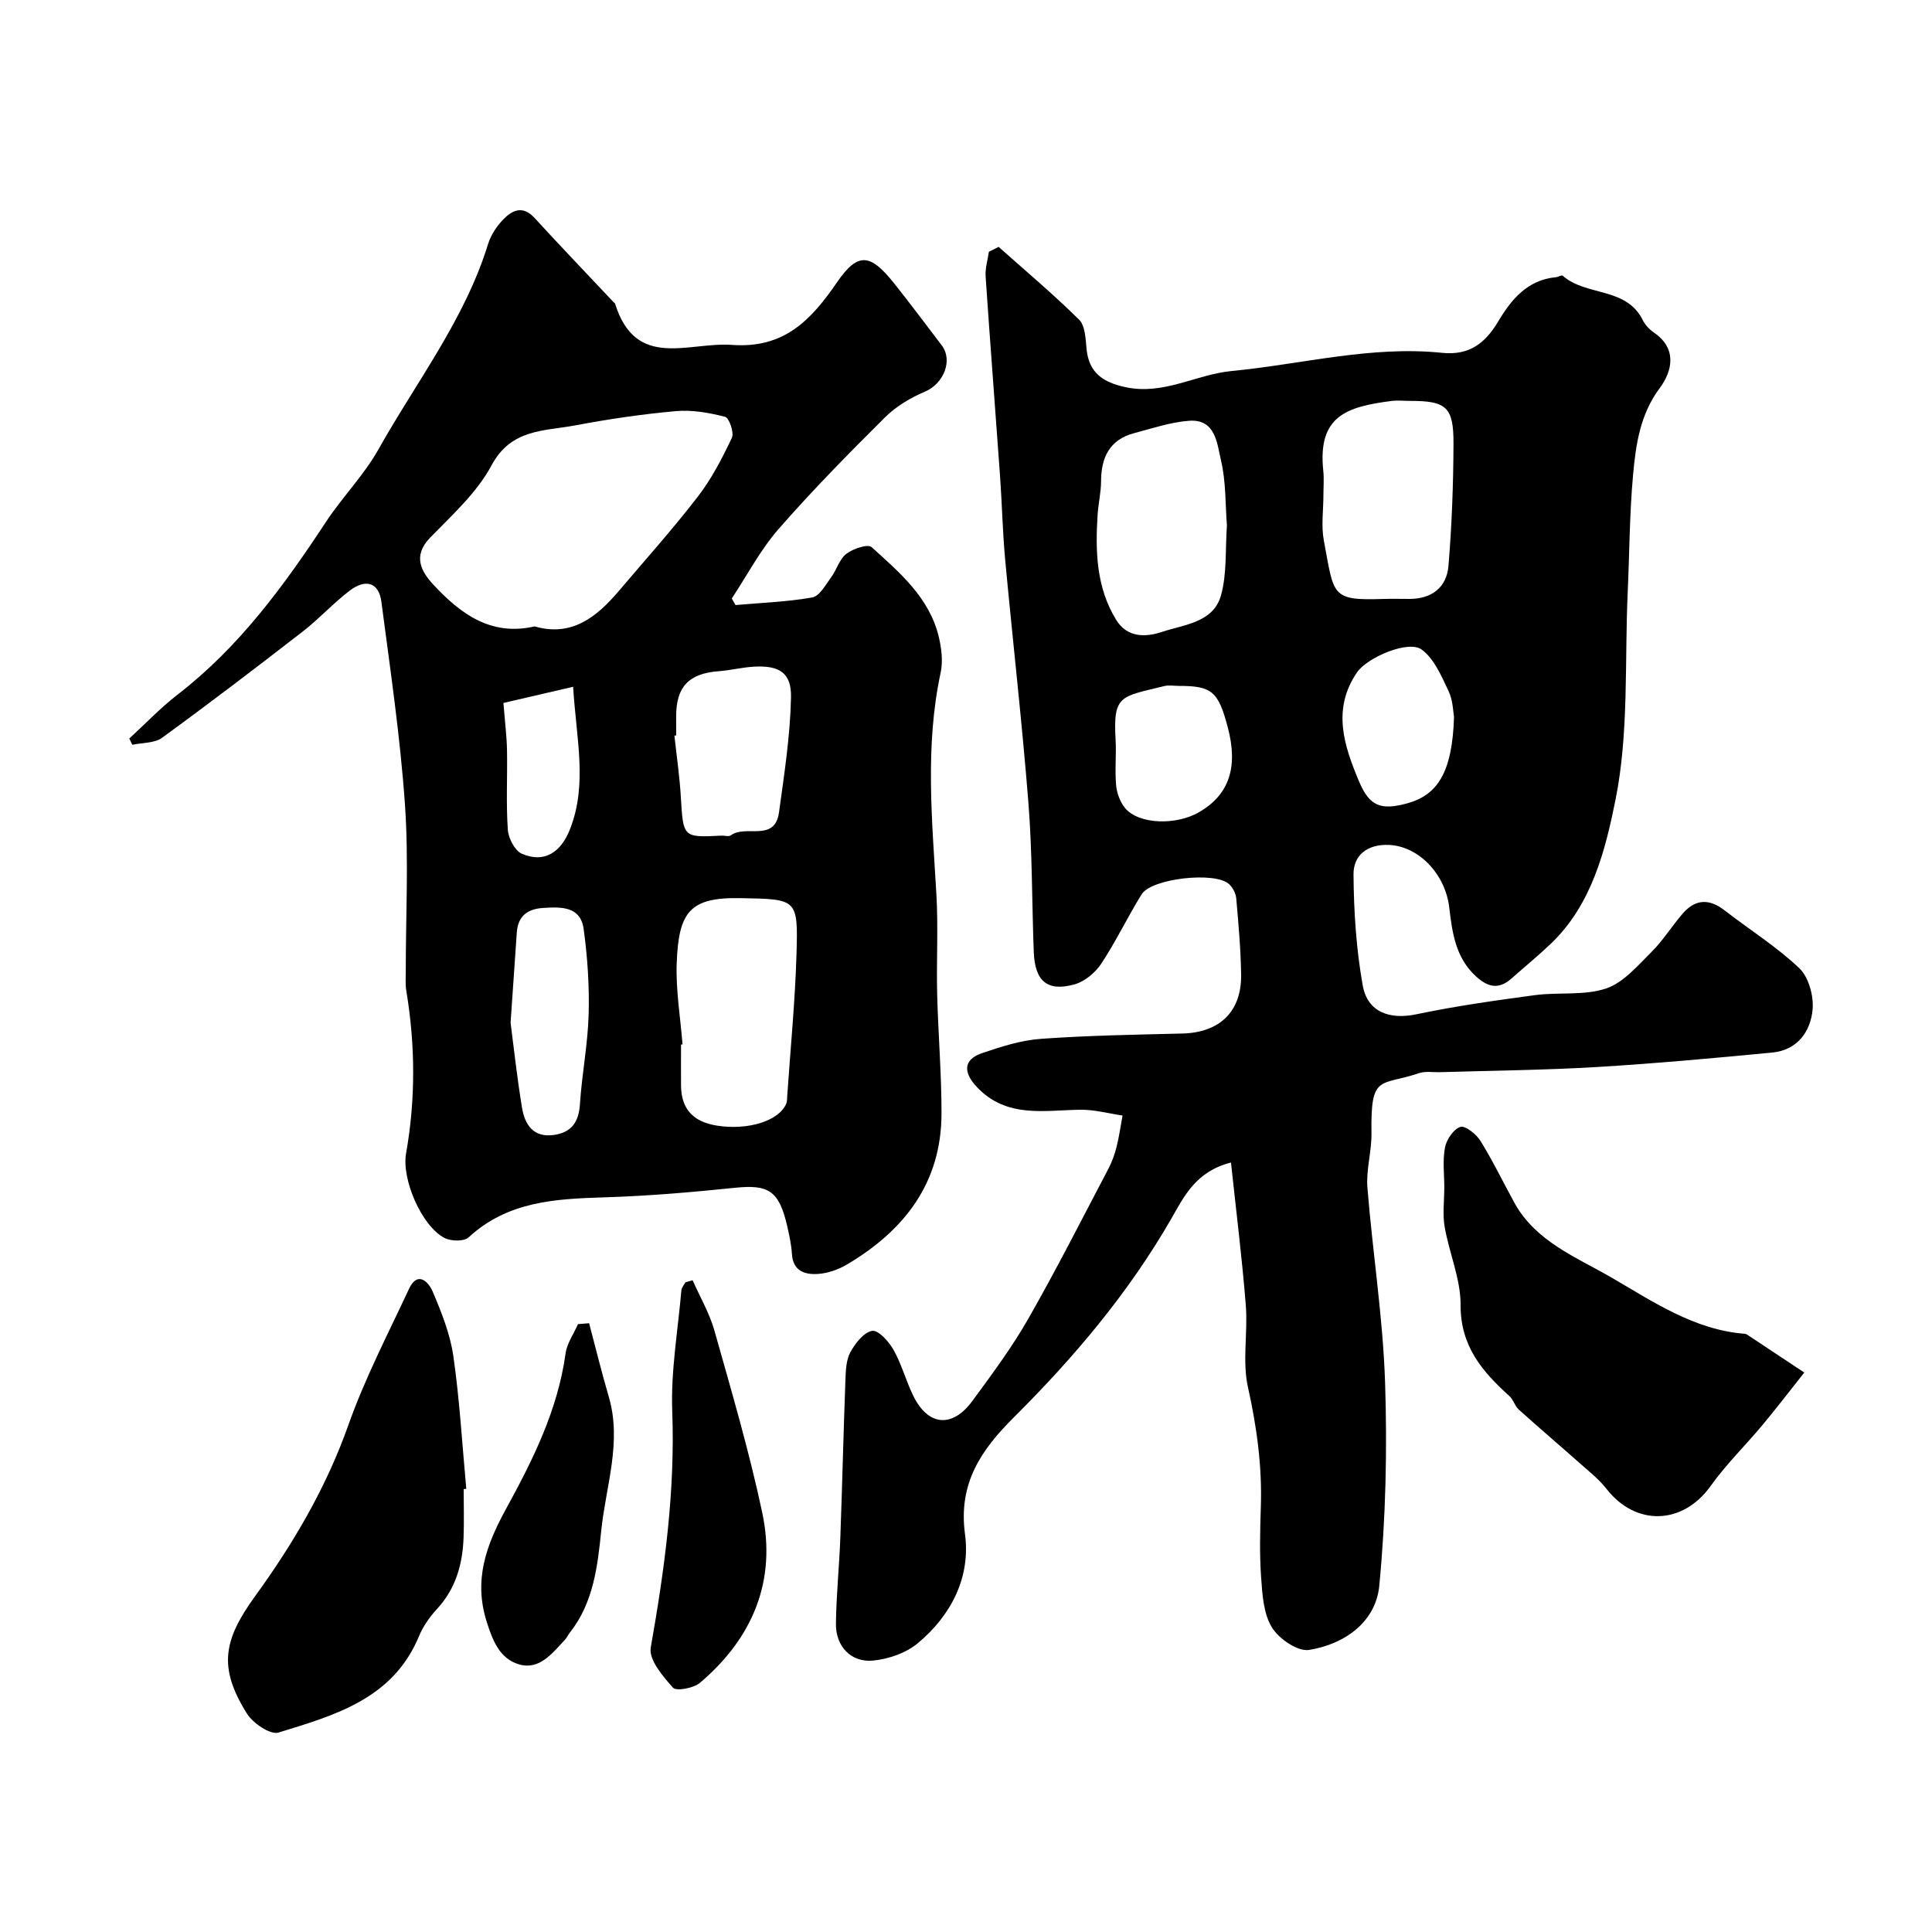
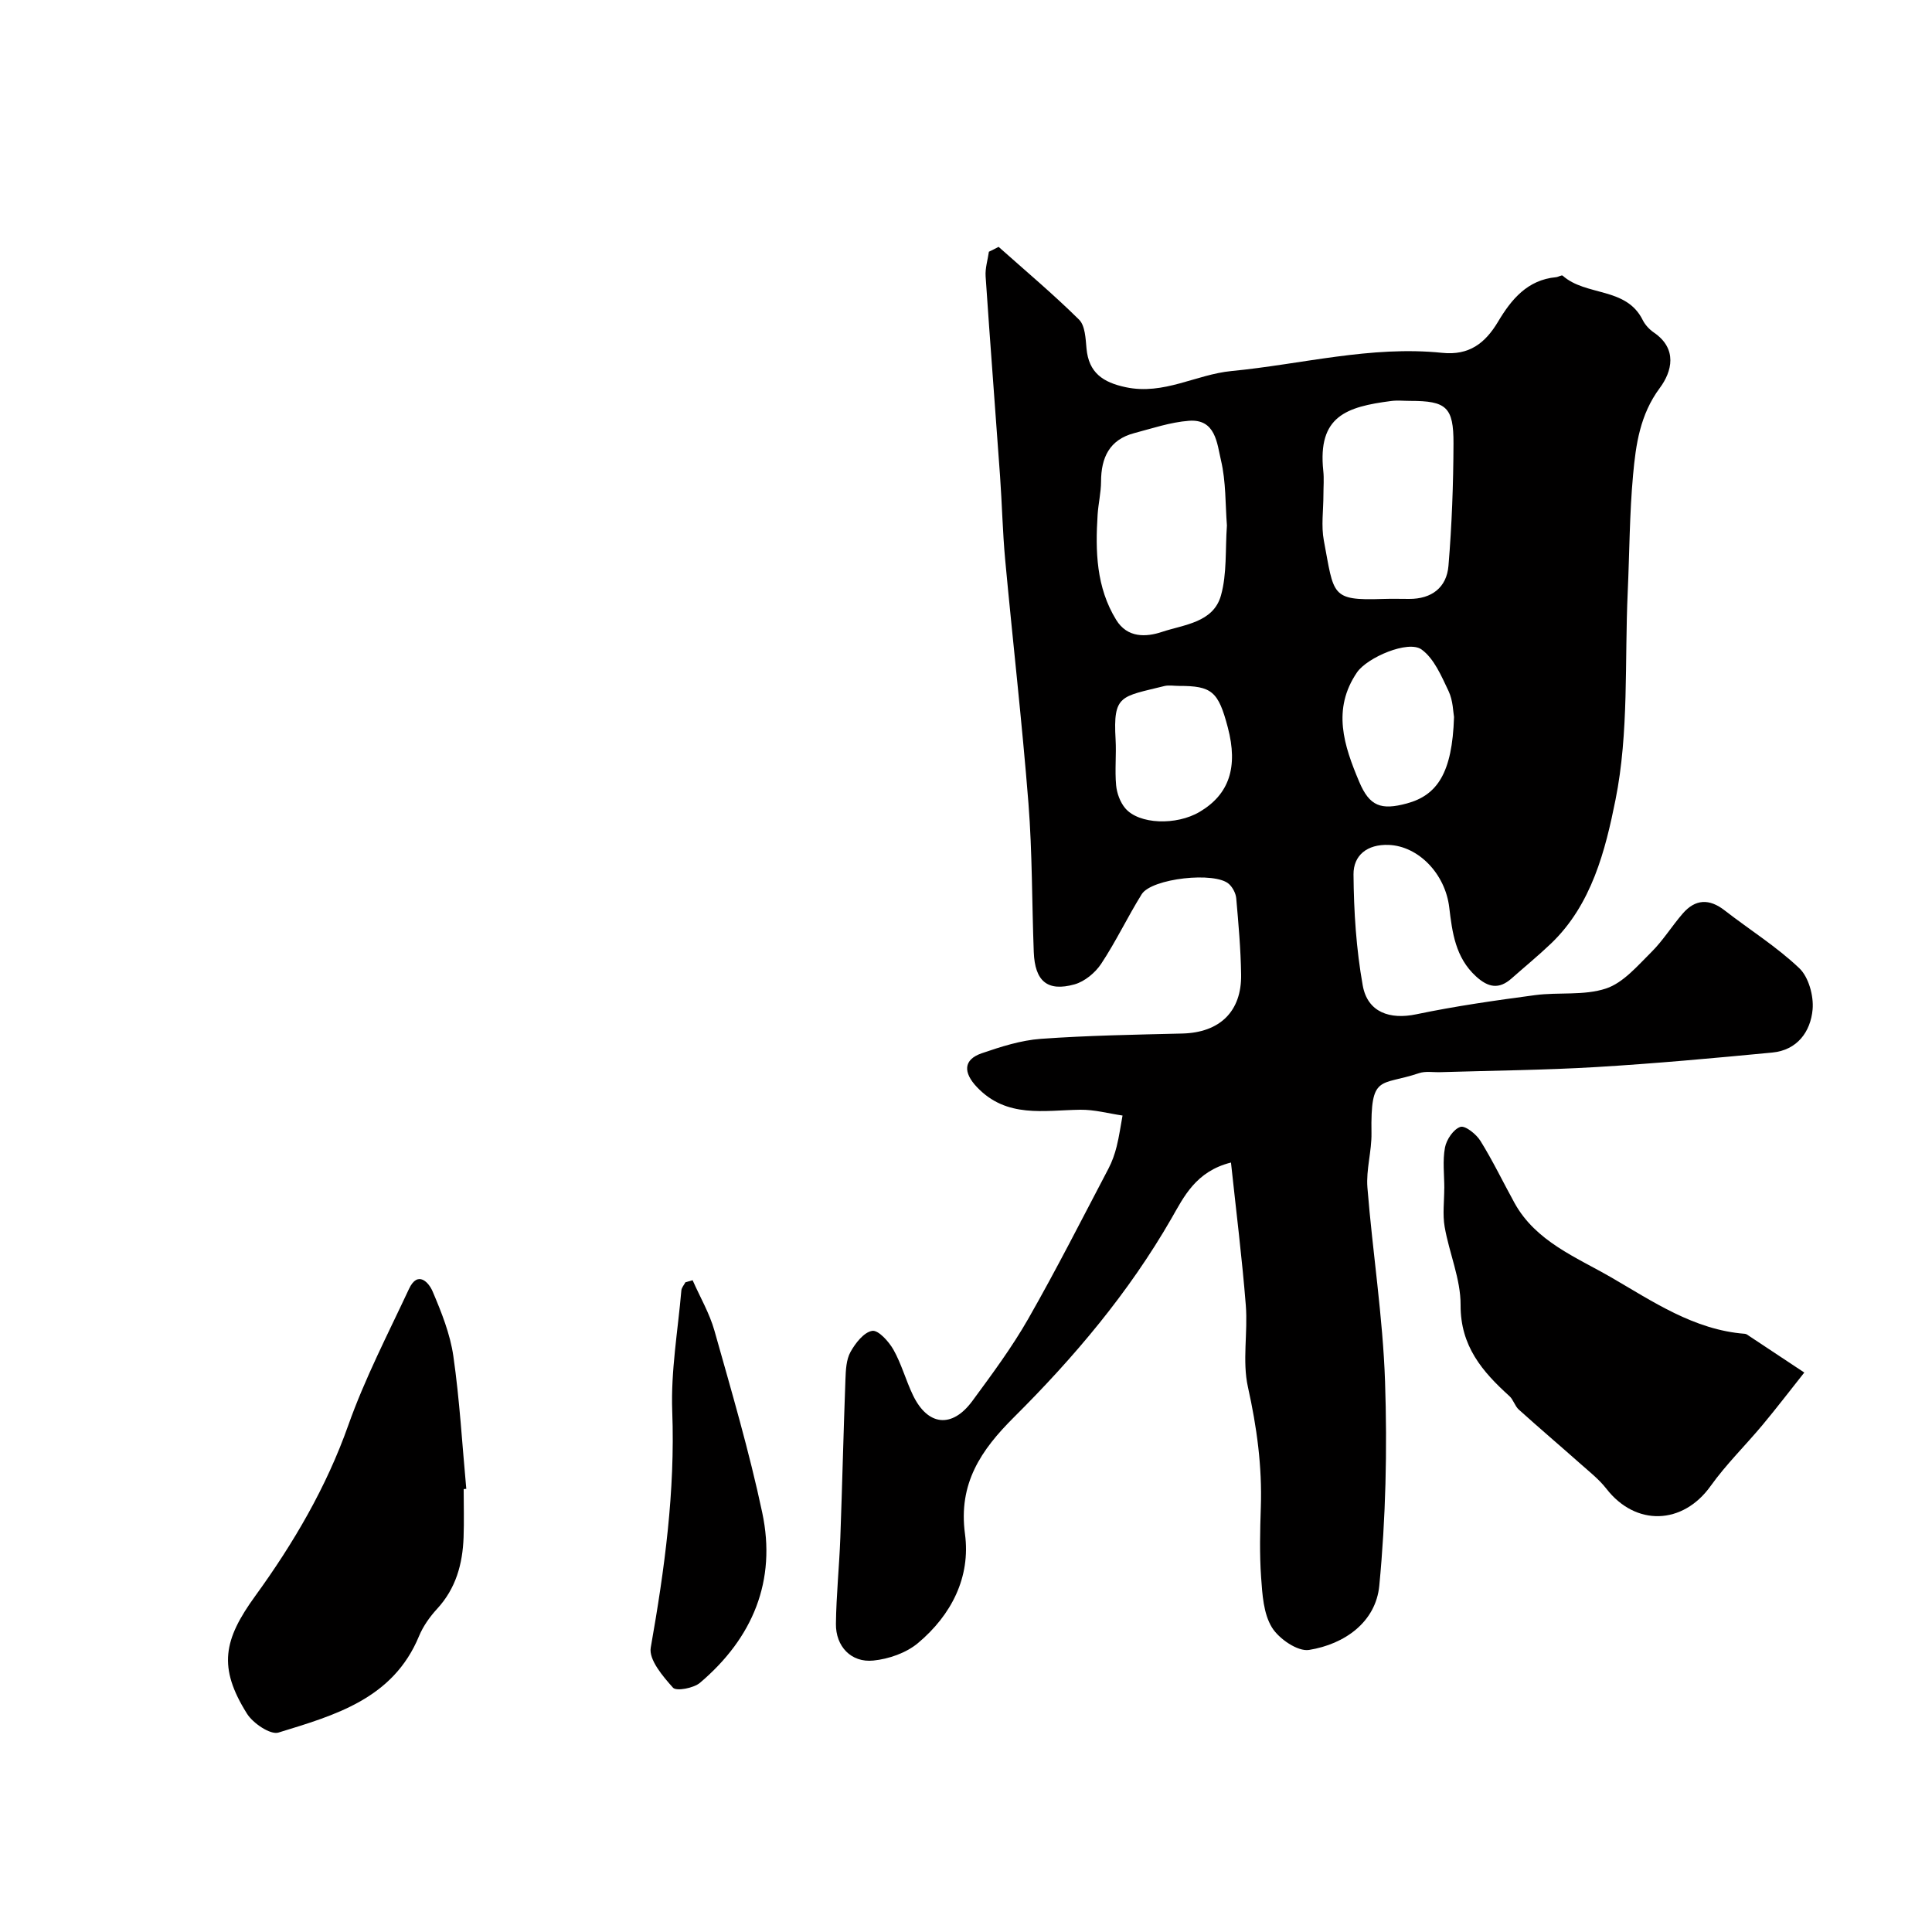
<svg xmlns="http://www.w3.org/2000/svg" enable-background="new 0 0 400 400" viewBox="0 0 400 400">
  <g fill="#010000">
    <path d="m206.75 51.11c5.59 4.98 11.33 9.8 16.65 15.06 1.27 1.25 1.36 3.93 1.55 5.99.46 5.01 3.39 7.01 8.13 8.01 7.89 1.67 14.52-2.64 21.88-3.35 14.53-1.4 28.86-5.29 43.62-3.77 5.59.58 8.91-1.98 11.59-6.47 2.73-4.58 6.06-8.64 11.99-9.19.47-.04 1.17-.5 1.37-.32 4.83 4.31 13.17 2.29 16.58 9.2.5 1 1.38 1.94 2.31 2.58 4.94 3.37 3.75 8.08 1.22 11.48-4.1 5.52-4.96 11.71-5.53 17.99-.74 8.06-.74 16.19-1.11 24.29-.65 14.37.27 29.06-2.53 42.99-2.08 10.37-4.91 21.71-13.38 29.78-2.62 2.5-5.43 4.8-8.14 7.2-2.61 2.31-4.83 1.88-7.36-.43-4.27-3.91-4.92-9.1-5.54-14.28-.83-6.98-6.39-12.7-12.53-12.94-4.51-.17-7.32 2.19-7.29 6.11.06 7.68.56 15.45 1.91 22.99 1 5.59 5.65 7.11 11.08 5.97 8.12-1.7 16.37-2.87 24.6-3.97 4.89-.65 10.14.14 14.69-1.37 3.58-1.19 6.52-4.7 9.39-7.54 2.42-2.4 4.25-5.4 6.5-7.99 2.6-3 5.48-3.12 8.66-.65 5.16 4.01 10.77 7.51 15.47 11.98 1.94 1.85 3 5.74 2.75 8.54-.42 4.62-3.19 8.43-8.36 8.92-12.11 1.16-24.24 2.27-36.38 3-10.75.64-21.53.73-32.3 1.06-1.49.05-3.11-.25-4.46.21-8.07 2.73-10.03.04-9.83 12.4.06 3.76-1.14 7.58-.84 11.29 1.07 13.41 3.2 26.77 3.65 40.18.47 14.06.15 28.23-1.19 42.22-.72 7.55-7.17 12.13-14.54 13.32-2.35.38-6.26-2.31-7.7-4.67-1.75-2.86-1.98-6.83-2.23-10.36-.34-4.81-.22-9.66-.06-14.49.29-8.45-.83-16.64-2.67-24.91-1.2-5.41.01-11.3-.44-16.93-.77-9.74-1.99-19.44-3.07-29.55-7.3 1.83-9.78 7.15-12.31 11.55-8.85 15.4-20.15 28.77-32.63 41.19-6.81 6.78-11.54 13.69-10.13 24.17 1.2 8.94-2.83 16.8-9.73 22.58-2.43 2.04-6.05 3.3-9.25 3.62-4.59.47-7.8-2.93-7.74-7.61.07-5.94.69-11.86.91-17.8.4-10.93.65-21.87 1.06-32.8.07-1.93.16-4.09 1.05-5.69 1.01-1.82 2.77-4.08 4.49-4.36 1.26-.21 3.45 2.21 4.41 3.92 1.66 2.95 2.55 6.32 4.02 9.38 3.06 6.39 8.1 6.94 12.31 1.21 4.06-5.52 8.17-11.06 11.56-16.99 5.83-10.21 11.15-20.71 16.62-31.12.75-1.43 1.3-3 1.69-4.56.53-2.11.82-4.27 1.22-6.42-2.92-.43-5.84-1.24-8.75-1.2-7.52.1-15.22 1.81-21.39-4.68-2.85-3-2.87-5.68.98-7.01 3.97-1.36 8.11-2.69 12.25-2.99 9.74-.7 19.52-.86 29.29-1.1 7.71-.19 12.3-4.53 12.17-12.24-.08-5.26-.55-10.51-1.01-15.75-.09-1.03-.72-2.23-1.48-2.94-2.83-2.66-16.05-1.21-18.1 2.1-2.93 4.71-5.32 9.77-8.38 14.39-1.23 1.86-3.42 3.67-5.51 4.26-5.63 1.57-8.22-.65-8.45-6.7-.39-10.26-.3-20.56-1.1-30.79-1.33-16.83-3.26-33.62-4.82-50.44-.53-5.75-.65-11.53-1.06-17.3-.98-13.79-2.06-27.57-2.99-41.37-.11-1.67.44-3.39.68-5.08.66-.31 1.34-.66 2.01-1.01zm67.25 51.35c0 3.16-.49 6.42.09 9.47 2.13 11.28 1.38 12.44 12.17 12.08 1.83-.06 3.66-.02 5.49-.01 4.67.02 7.77-2.37 8.14-6.86.7-8.41 1.01-16.87 1.04-25.31.03-7.59-1.51-8.83-8.97-8.83-1.33 0-2.68-.15-3.99.03-9.21 1.2-15.19 3.13-14 14.44.18 1.64.03 3.32.03 4.99zm-19.98 6.33c-.34-4.35-.18-9.06-1.23-13.49-.82-3.47-1.09-8.61-6.64-8.18-3.83.29-7.59 1.57-11.34 2.56-5.11 1.35-6.84 5.06-6.85 10.03-.01 2.28-.56 4.55-.71 6.83-.48 7.57-.3 15.05 3.84 21.79 2.32 3.79 6.21 3.59 9.48 2.5 4.59-1.53 10.65-1.92 12.22-7.56 1.26-4.5.87-9.47 1.23-14.48zm47.02 39.66c-.18-.96-.19-3.38-1.13-5.37-1.48-3.1-2.99-6.73-5.59-8.61-2.76-2-11.26 1.66-13.36 4.73-5.22 7.65-2.71 15.17.45 22.66 2.13 5.06 4.51 5.94 9.88 4.48 6.26-1.7 9.39-6.29 9.75-17.89zm-56.99-6.44c-1 0-2.05-.2-2.99.03-8.97 2.24-10.63 1.73-10.09 11.05.18 3.16-.18 6.35.11 9.49.15 1.64.83 3.5 1.88 4.75 2.84 3.37 10.59 3.61 15.41.76 6.12-3.62 8-9.25 5.84-17.46-1.97-7.5-3.31-8.63-10.16-8.62z" />
-     <path d="m26.77 152.9c3.32-3.04 6.44-6.34 10-9.09 12.71-9.81 21.99-22.49 30.7-35.73 3.41-5.18 7.89-9.7 10.9-15.07 7.86-14.01 17.88-26.89 22.7-42.54.56-1.8 1.72-3.56 3.03-4.94 1.9-2 4.09-3.11 6.58-.4 5.37 5.86 10.88 11.61 16.33 17.4.11.12.3.22.34.36 4.3 13.75 15.15 7.86 24.2 8.52 10.76.78 16.35-5.1 21.75-12.97 4.35-6.32 6.9-5.94 11.8.2 3.36 4.22 6.59 8.55 9.86 12.84 2.41 3.16.38 7.98-3.45 9.6-2.97 1.26-5.96 3.03-8.24 5.29-7.58 7.53-15.09 15.16-22.11 23.2-3.76 4.31-6.47 9.53-9.65 14.34.26.45.51.91.77 1.36 5.31-.47 10.67-.65 15.9-1.58 1.5-.27 2.74-2.6 3.89-4.15 1.16-1.57 1.71-3.77 3.16-4.88 1.37-1.06 4.46-2.08 5.22-1.39 5.83 5.28 12.02 10.5 13.94 18.68.55 2.35.86 5.01.36 7.32-3.28 15.26-1.77 30.56-.88 45.89.4 6.84-.01 13.72.16 20.58.2 8.27.91 16.53.9 24.79-.02 14.38-7.69 24.23-19.56 31.26-1.77 1.05-3.93 1.82-5.96 1.96-2.7.19-5.23-.52-5.45-4.14-.12-1.94-.55-3.87-.98-5.77-1.69-7.33-3.86-8.64-10.83-7.92-9 .93-18.04 1.7-27.08 1.98-10.14.31-20 .83-28.05 8.29-.94.87-3.65.81-4.98.12-4.8-2.5-8.91-12.21-7.97-17.49 1.99-11.22 1.92-22.45.05-33.69-.22-1.3-.11-2.66-.11-3.99-.01-11.54.63-23.12-.17-34.6-.98-14.03-3.05-28-4.88-41.96-.52-3.96-3.21-4.85-6.59-2.27-3.4 2.6-6.31 5.82-9.69 8.44-9.62 7.46-19.29 14.84-29.13 22-1.57 1.14-4.08 1-6.16 1.45-.21-.41-.41-.86-.62-1.3zm83.92-23.21c7.62 2.21 12.8-1.88 17.39-7.29 5.52-6.5 11.23-12.87 16.43-19.62 2.84-3.68 5.02-7.93 7.02-12.14.5-1.06-.56-4.12-1.4-4.34-3.29-.85-6.83-1.48-10.19-1.18-6.98.62-13.94 1.65-20.84 2.95-6.4 1.2-13.27.67-17.33 8.27-3.02 5.65-8.14 10.27-12.72 14.98-3.74 3.85-1.76 7.12.75 9.81 5.52 5.91 11.81 10.65 20.89 8.56zm30.62 86.54c-.1.01-.21.02-.31.03 0 2.83-.02 5.66 0 8.49.03 4.89 2.56 7.5 7.33 8.28 6.44 1.05 12.93-.9 14.46-4.54.19-.44.16-.98.19-1.47.67-9.86 1.64-19.7 1.93-29.57.34-11.44.08-11.27-11.52-11.5-10.6-.21-12.89 2.81-13.29 13.53-.19 5.56.77 11.16 1.21 16.75zm-1.31-63.97c-.12.01-.25.03-.37.04.46 4.24 1.08 8.46 1.33 12.71.5 8.39.42 8.4 8.41 8 .66-.03 1.53.26 1.96-.07 3.02-2.28 9.09 1.52 9.95-4.73 1.09-7.91 2.32-15.85 2.49-23.8.12-5.16-2.46-6.69-7.75-6.38-2.43.15-4.83.76-7.26.94-6.13.47-8.76 3.2-8.77 9.3.01 1.33.01 2.66.01 3.99zm-34.29 59.49c.6 4.59 1.3 11.1 2.36 17.54.57 3.49 2.29 6.29 6.6 5.69 3.66-.52 5.16-2.67 5.4-6.38.4-6.2 1.63-12.36 1.8-18.55.17-5.89-.23-11.86-1.03-17.7-.65-4.74-4.65-4.6-8.38-4.37-3.25.2-5.21 1.68-5.46 5.05-.39 5.58-.77 11.17-1.29 18.72zm-1.48-66.21c.34 4.25.69 7 .74 9.76.1 5.5-.21 11.01.17 16.48.12 1.77 1.45 4.35 2.91 4.98 4.58 1.99 8.07-.22 9.97-5.1 3.66-9.37 1.28-18.78.64-29.47-5.14 1.2-9.89 2.3-14.43 3.35z" />
    <path d="m299.03 246.03c0-2.83-.38-5.73.14-8.46.31-1.64 1.77-3.8 3.19-4.26 1-.32 3.29 1.51 4.15 2.9 2.58 4.15 4.7 8.58 7.06 12.86 4.4 7.97 12.8 11.23 19.96 15.37 8.61 4.98 17.2 10.91 27.74 11.71.3.02.6.27.87.45 3.81 2.52 7.61 5.05 11.42 7.57-2.87 3.61-5.67 7.28-8.62 10.82-3.55 4.26-7.57 8.18-10.78 12.68-5.75 8.04-15.5 8.39-21.58.55-1.51-1.94-3.51-3.51-5.37-5.16-4.24-3.76-8.56-7.43-12.76-11.22-.82-.74-1.12-2.05-1.94-2.79-5.62-5.08-10.15-10.36-10.11-18.85.03-5.39-2.36-10.76-3.3-16.2-.45-2.58-.08-5.31-.08-7.98 0 .01 0 .01.01.01z" />
    <path d="m96 308.3c0 3.33.1 6.66-.02 9.99-.2 5.5-1.58 10.57-5.47 14.79-1.52 1.65-2.91 3.61-3.76 5.67-5.37 12.99-17.43 16.37-29.1 19.96-1.67.51-5.28-1.93-6.52-3.92-6.02-9.6-4.86-15.3 1.73-24.38 7.89-10.88 14.69-22.45 19.25-35.33 3.43-9.68 8.21-18.9 12.57-28.23 1.81-3.88 4.1-1.34 4.89.53 1.83 4.3 3.63 8.8 4.29 13.38 1.31 9.11 1.83 18.32 2.68 27.49-.19.01-.36.03-.54.05z" />
    <path d="m143.4 265.06c1.53 3.48 3.5 6.83 4.52 10.45 3.52 12.49 7.2 24.97 9.89 37.65 3.01 14.14-1.98 25.99-12.88 35.24-1.32 1.12-4.9 1.79-5.59 1.02-2.11-2.35-5.05-5.81-4.61-8.3 2.86-16.21 5.07-32.36 4.45-48.93-.31-8.31 1.17-16.68 1.89-25.03.05-.58.55-1.12.84-1.68.49-.13.99-.28 1.49-.42z" />
-     <path d="m121.97 273.96c1.34 5.05 2.57 10.13 4.05 15.14 2.79 9.44-.58 18.53-1.53 27.72-.76 7.39-1.59 14.95-6.48 21.16-.4.51-.68 1.13-1.12 1.6-2.58 2.74-5.21 6.22-9.39 5.02-3.97-1.14-5.46-4.79-6.73-8.81-2.76-8.69-.1-15.9 3.99-23.37 5.54-10.12 10.72-20.47 12.33-32.18.29-2.11 1.68-4.06 2.57-6.09.76-.06 1.54-.13 2.31-.19z" />
  </g>
</svg>